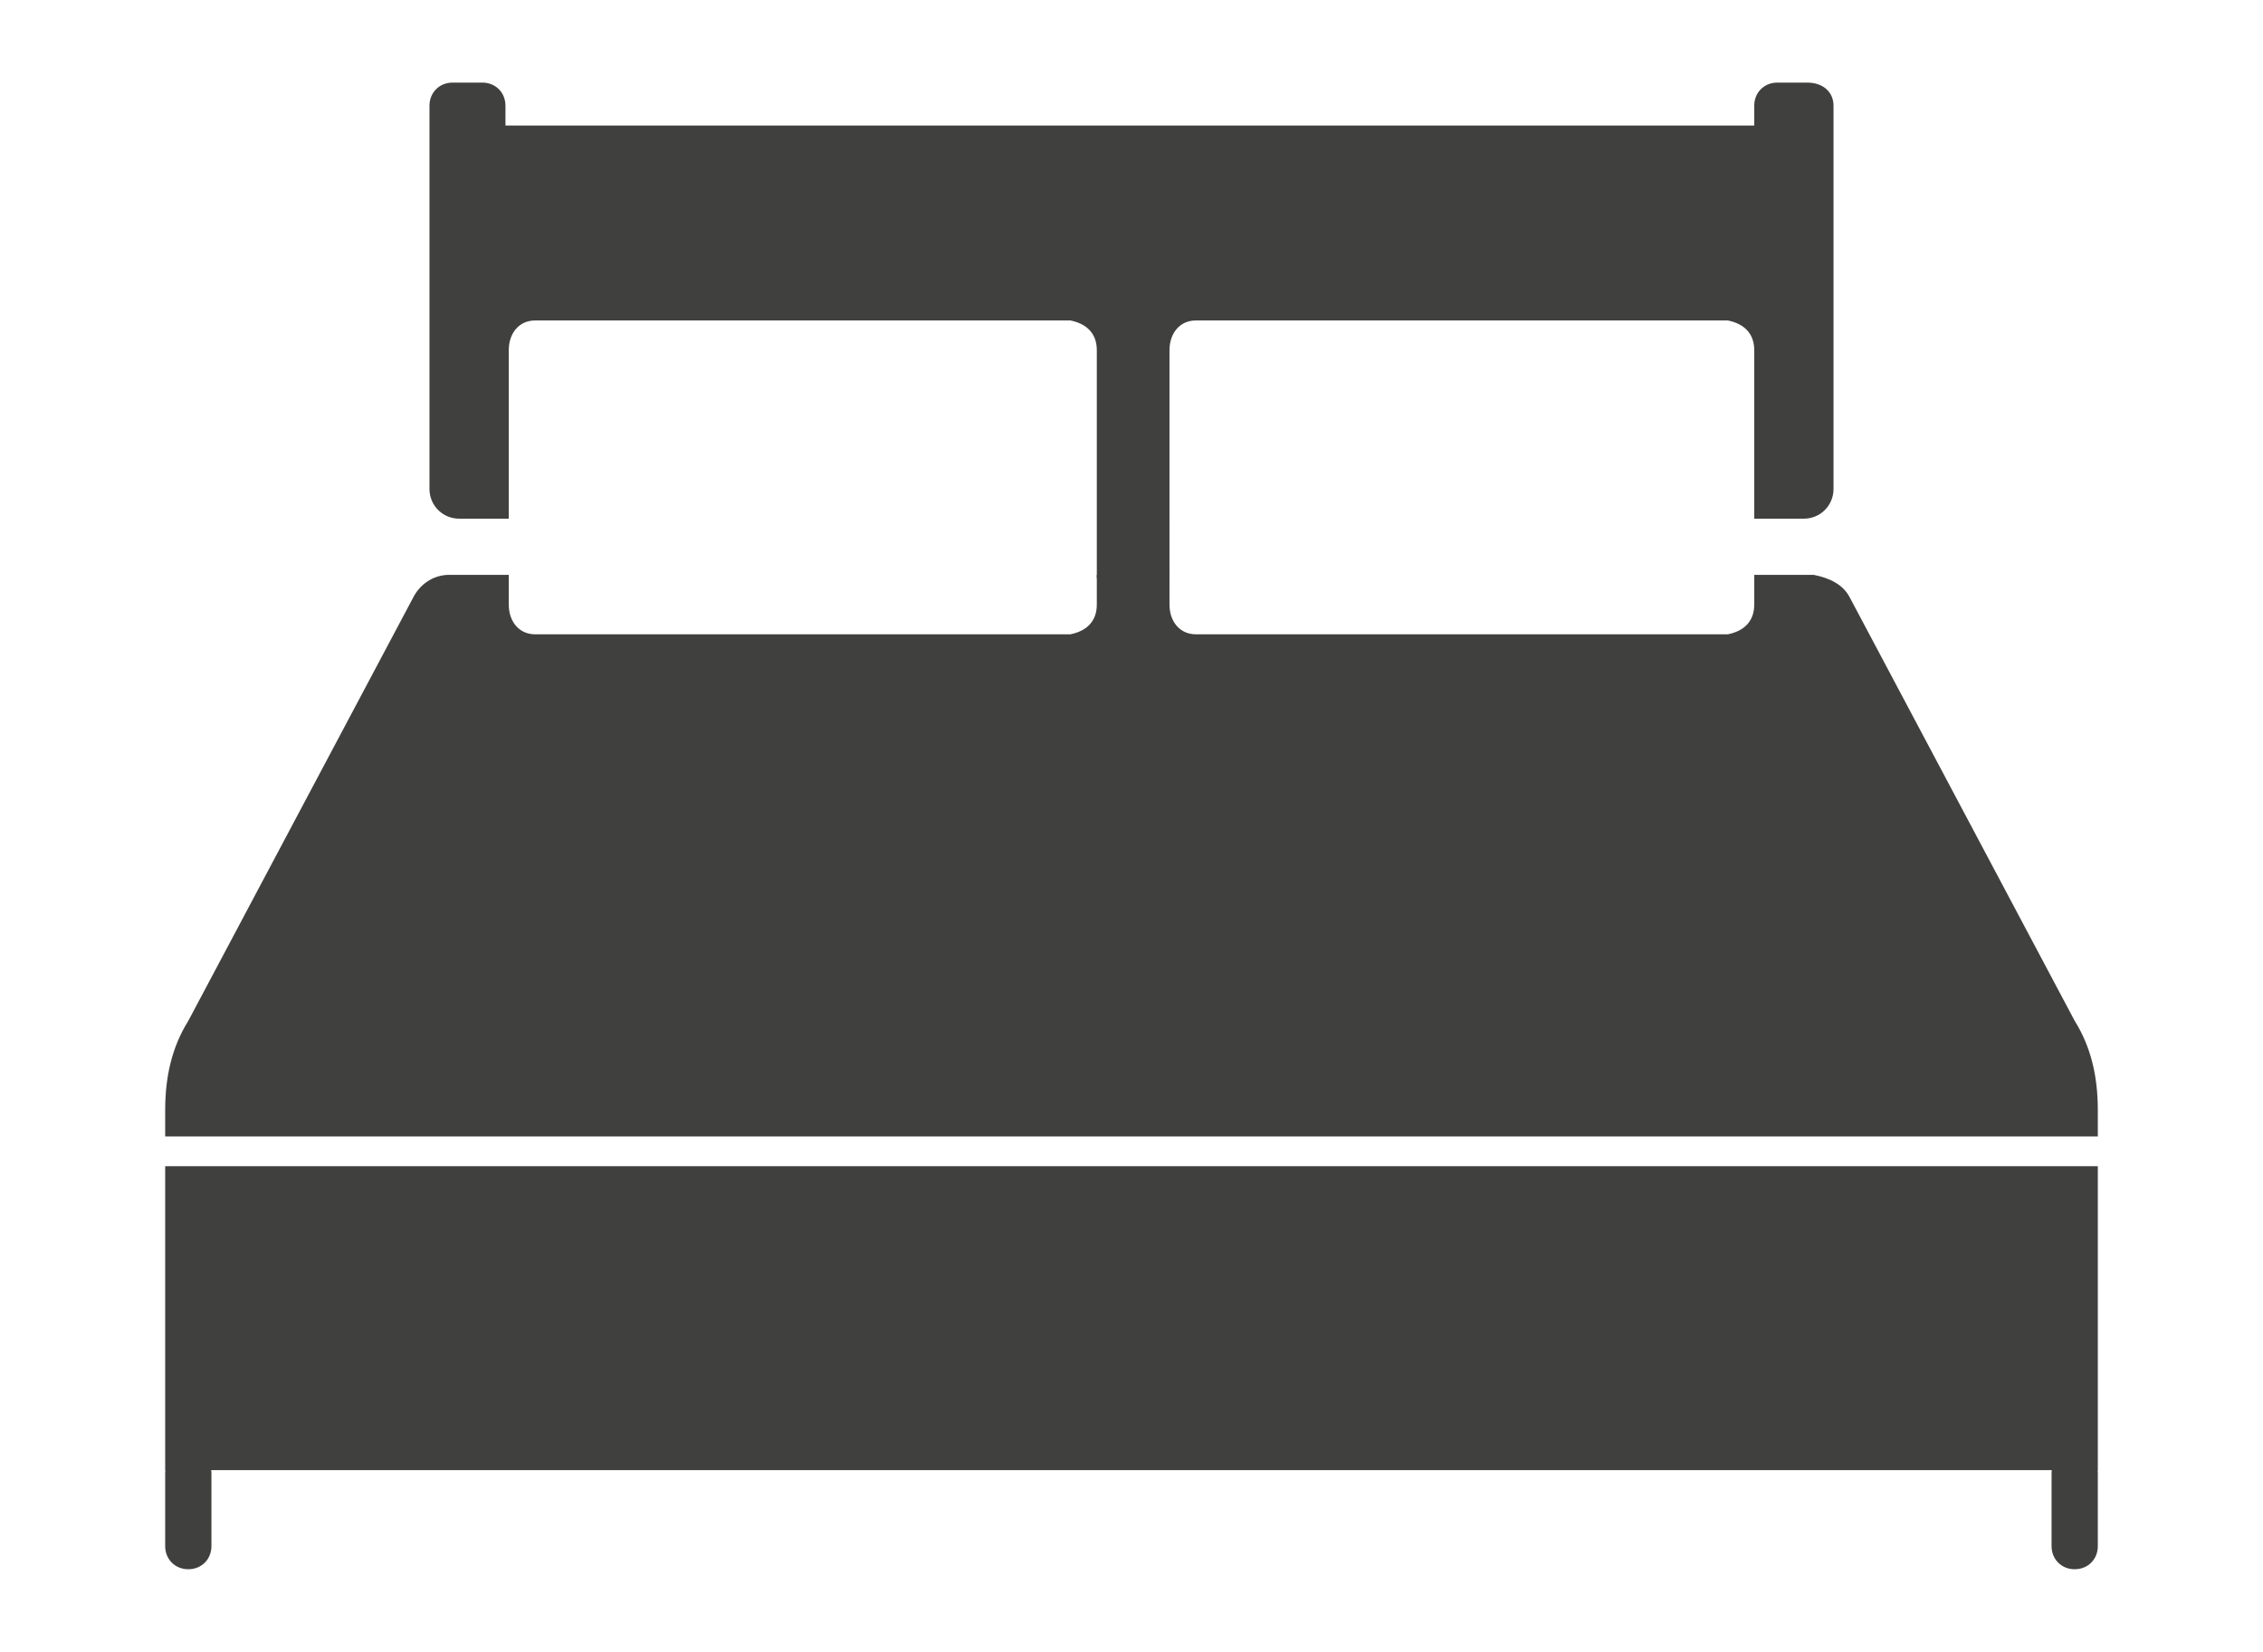
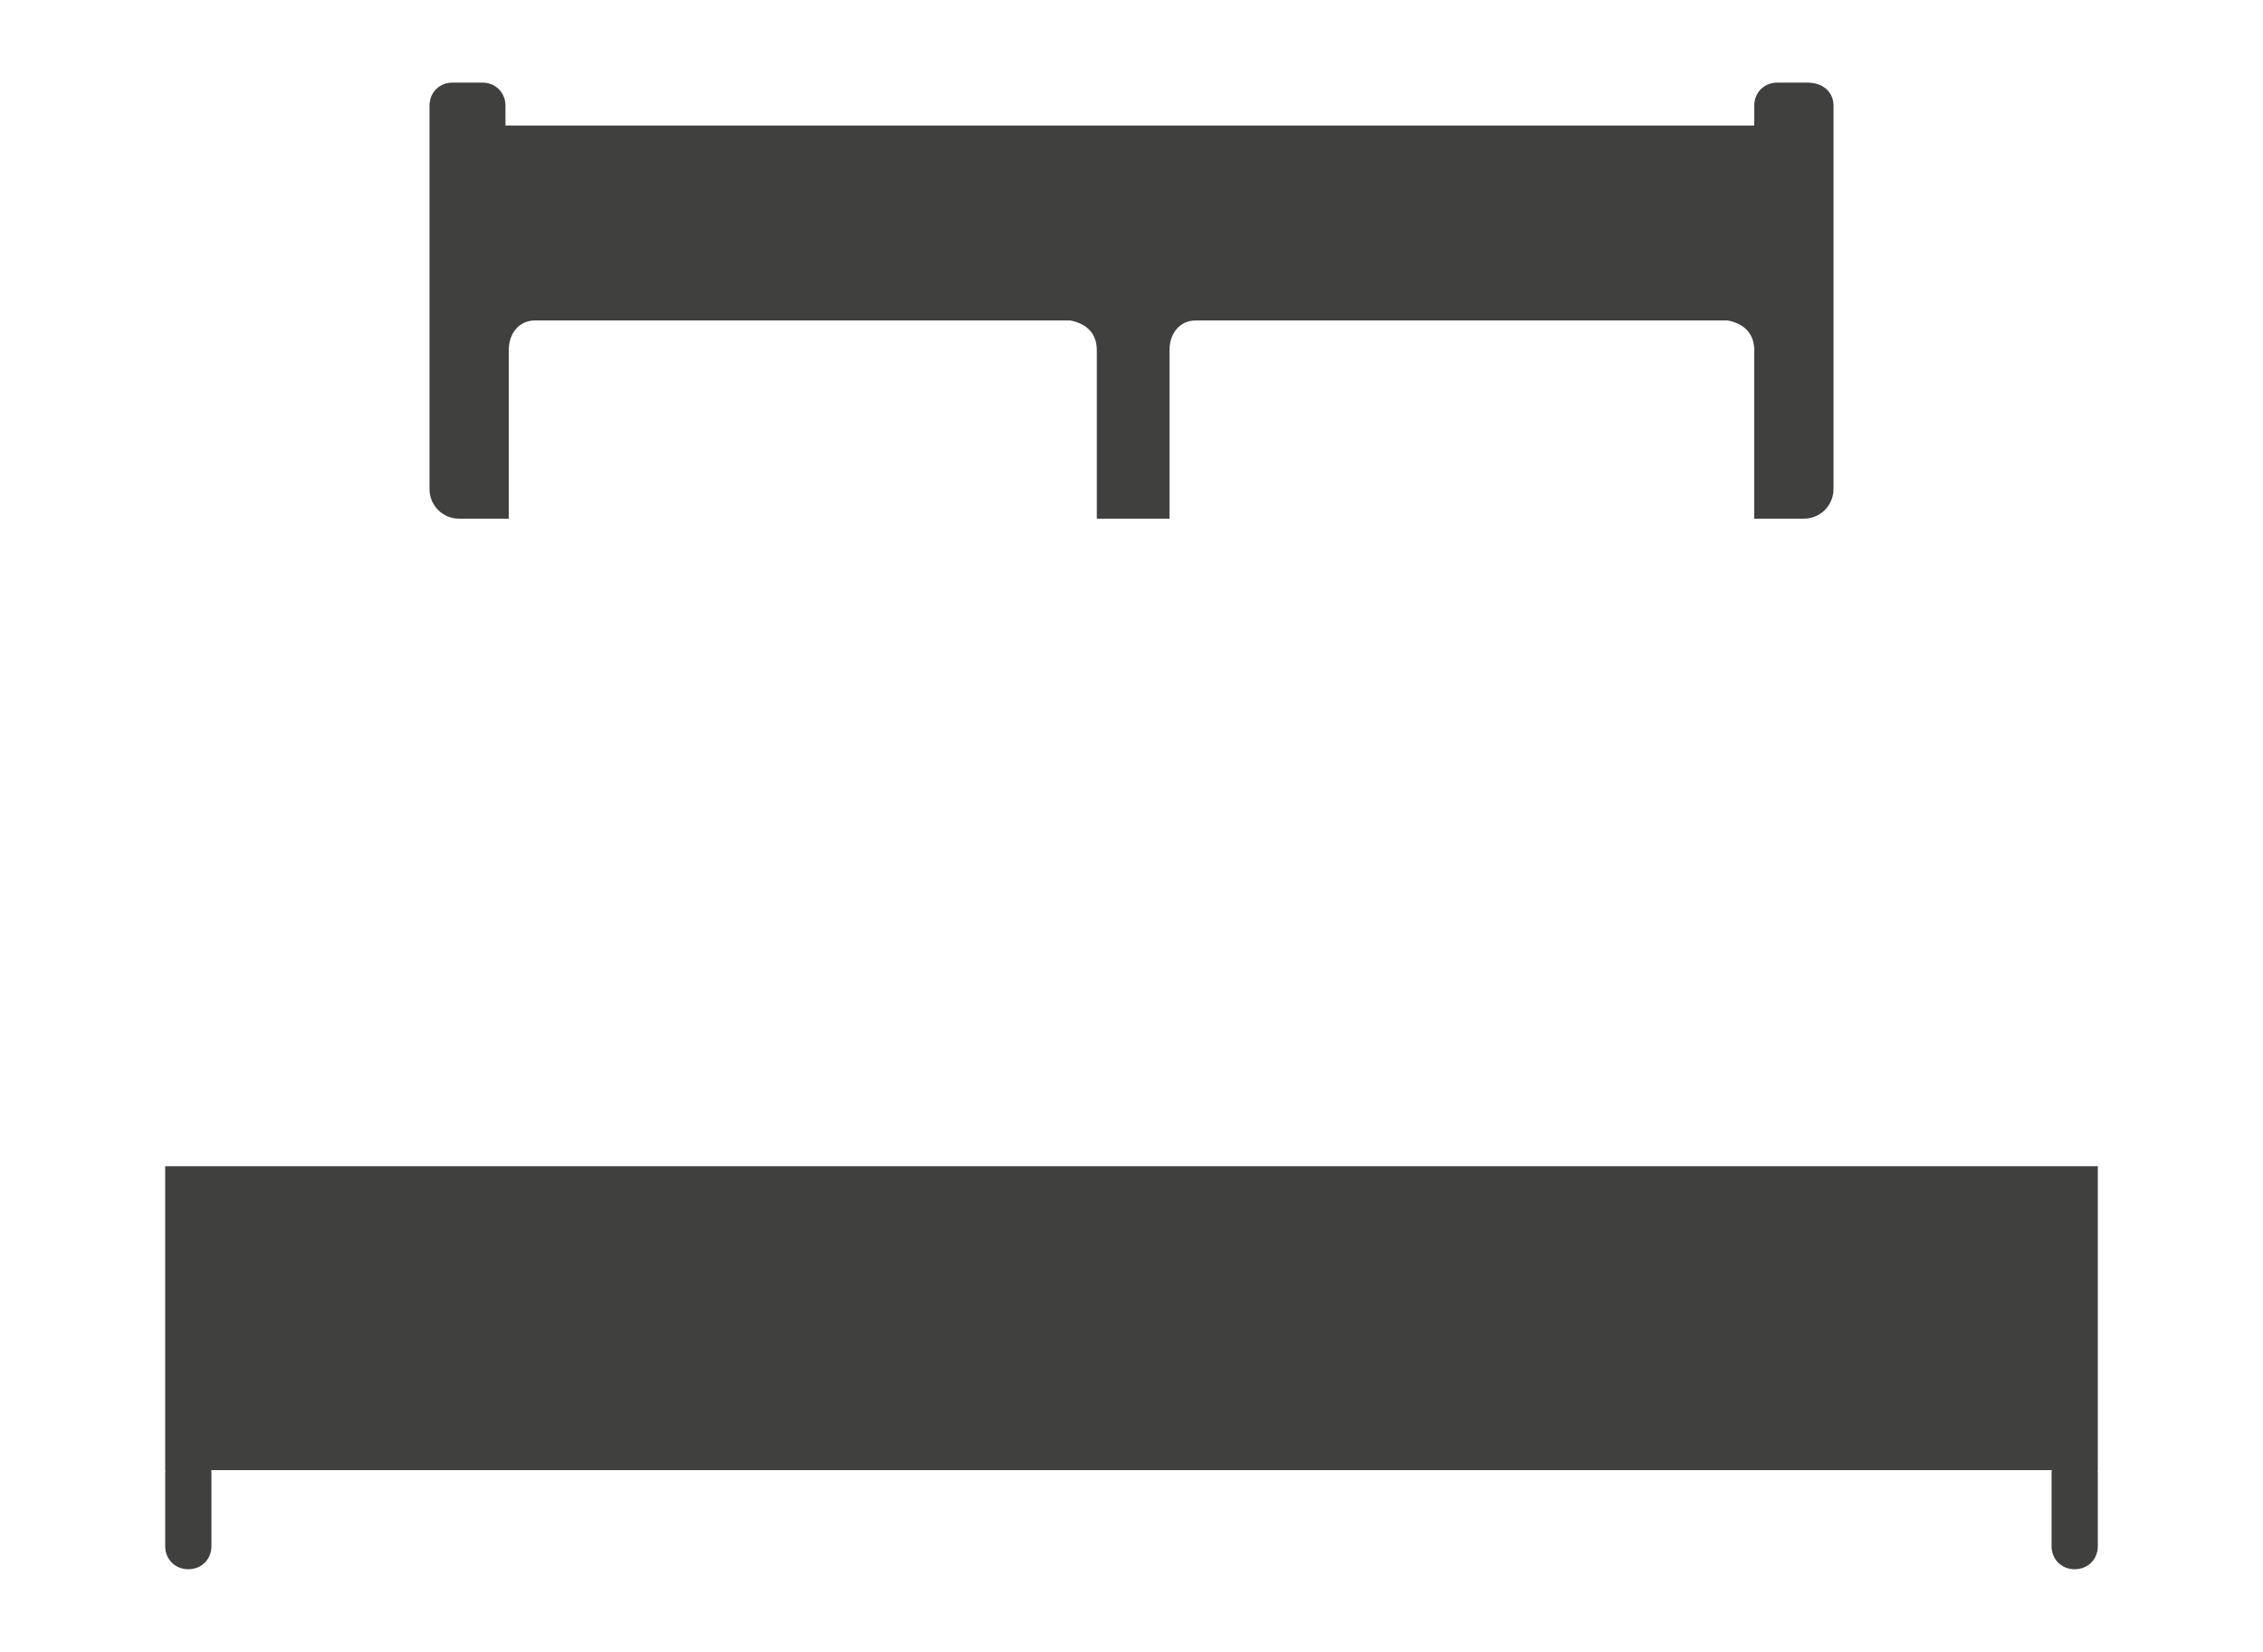
<svg xmlns="http://www.w3.org/2000/svg" version="1.1" id="Layer_1" x="0px" y="0px" viewBox="0 0 68.5 50" style="enable-background:new 0 0 68.5 50;" xml:space="preserve">
  <style type="text/css">
	.st0{fill:#40413F;}
</style>
  <path class="st0" d="M5.7,43.9L5.7,43.9c0.4,0,0.7,0.3,0.7,0.7v2.2c0,0.4-0.3,0.7-0.7,0.7l0,0c-0.4,0-0.7-0.3-0.7-0.7v-2.2  C5,44.2,5.3,43.9,5.7,43.9z" />
  <path class="st0" d="M62.8,43.9L62.8,43.9c0.4,0,0.7,0.3,0.7,0.7v2.2c0,0.4-0.3,0.7-0.7,0.7h0c-0.4,0-0.7-0.3-0.7-0.7v-2.2  C62.1,44.2,62.4,43.9,62.8,43.9z" />
-   <polygon class="st0" points="33.2,15.7 33.2,17.5 33.4,17.5 35.1,17.5 35.4,17.5 35.4,15.7 " />
-   <path class="st0" d="M12.5,18.2C12.5,18.1,12.5,18.1,12.5,18.2L12.5,18.2L12.5,18.2z" />
  <path class="st0" d="M56,18.1L56,18.1C56.1,18.1,56.1,18.1,56,18.1L56,18.1z" />
  <path class="st0" d="M55.5,3.2v11.6c0,0.5-0.4,0.9-0.9,0.9h-1.5v-5.1c0-0.5-0.3-0.8-0.8-0.9H36.2c-0.5,0-0.8,0.4-0.8,0.9v5.1h-2.2  v-5.1c0-0.5-0.3-0.8-0.8-0.9H16.2c-0.5,0-0.8,0.4-0.8,0.9v5.1h-1.5c-0.5,0-0.9-0.4-0.9-0.9V3.2c0-0.4,0.3-0.7,0.7-0.7h0.9  c0.4,0,0.7,0.3,0.7,0.7v0.6h37.8V3.2c0-0.4,0.3-0.7,0.7-0.7h0.9C55.2,2.5,55.5,2.8,55.5,3.2z" />
  <polygon class="st0" points="5,44.5 6.2,44.5 6.8,44.5 63.5,44.5 63.5,35.3 5,35.3 " />
-   <path class="st0" d="M63.5,33.6c0-1-0.2-1.9-0.7-2.7L56,18.1c-0.2-0.4-0.6-0.6-1.1-0.7h-1.8v0.9c0,0.5-0.3,0.8-0.8,0.9H36.2  c-0.5,0-0.8-0.4-0.8-0.9v-0.9h-2.2v0.9c0,0.5-0.3,0.8-0.8,0.9H16.2c-0.5,0-0.8-0.4-0.8-0.9v-0.9h-1.8c-0.5,0-0.9,0.3-1.1,0.7  L5.7,30.9C5.2,31.7,5,32.6,5,33.6v0.8h58.5V33.6z" />
</svg>